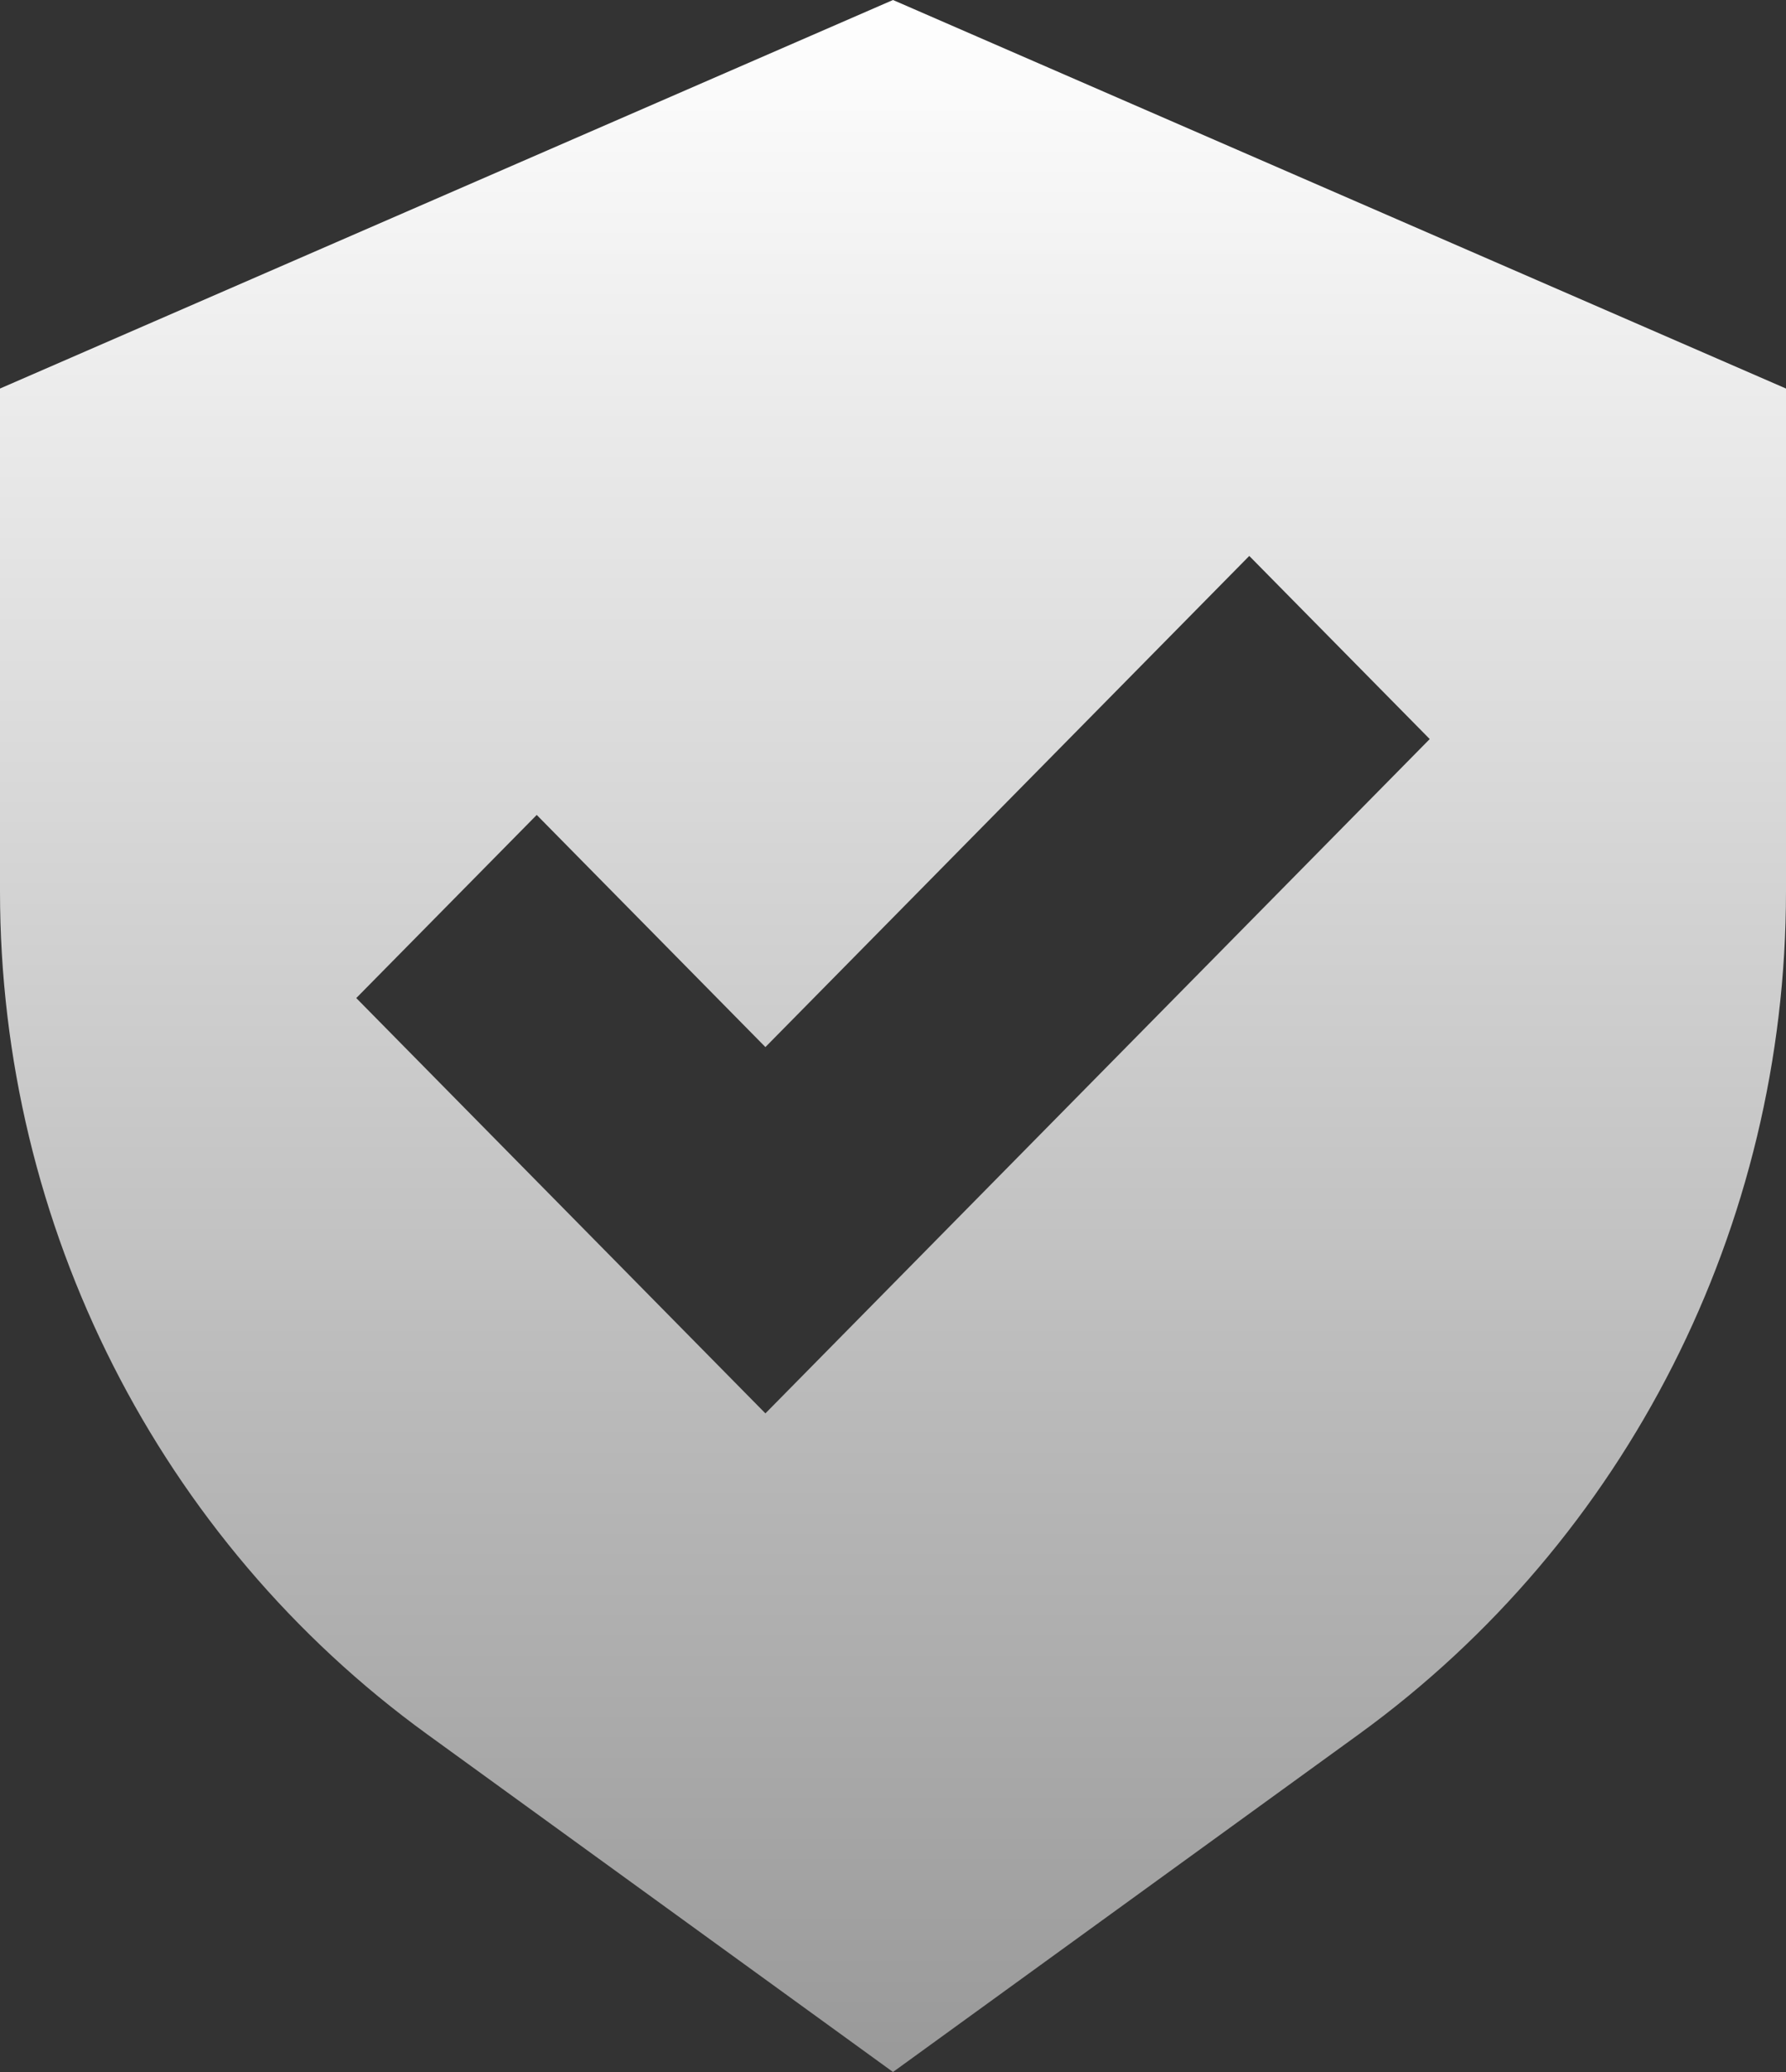
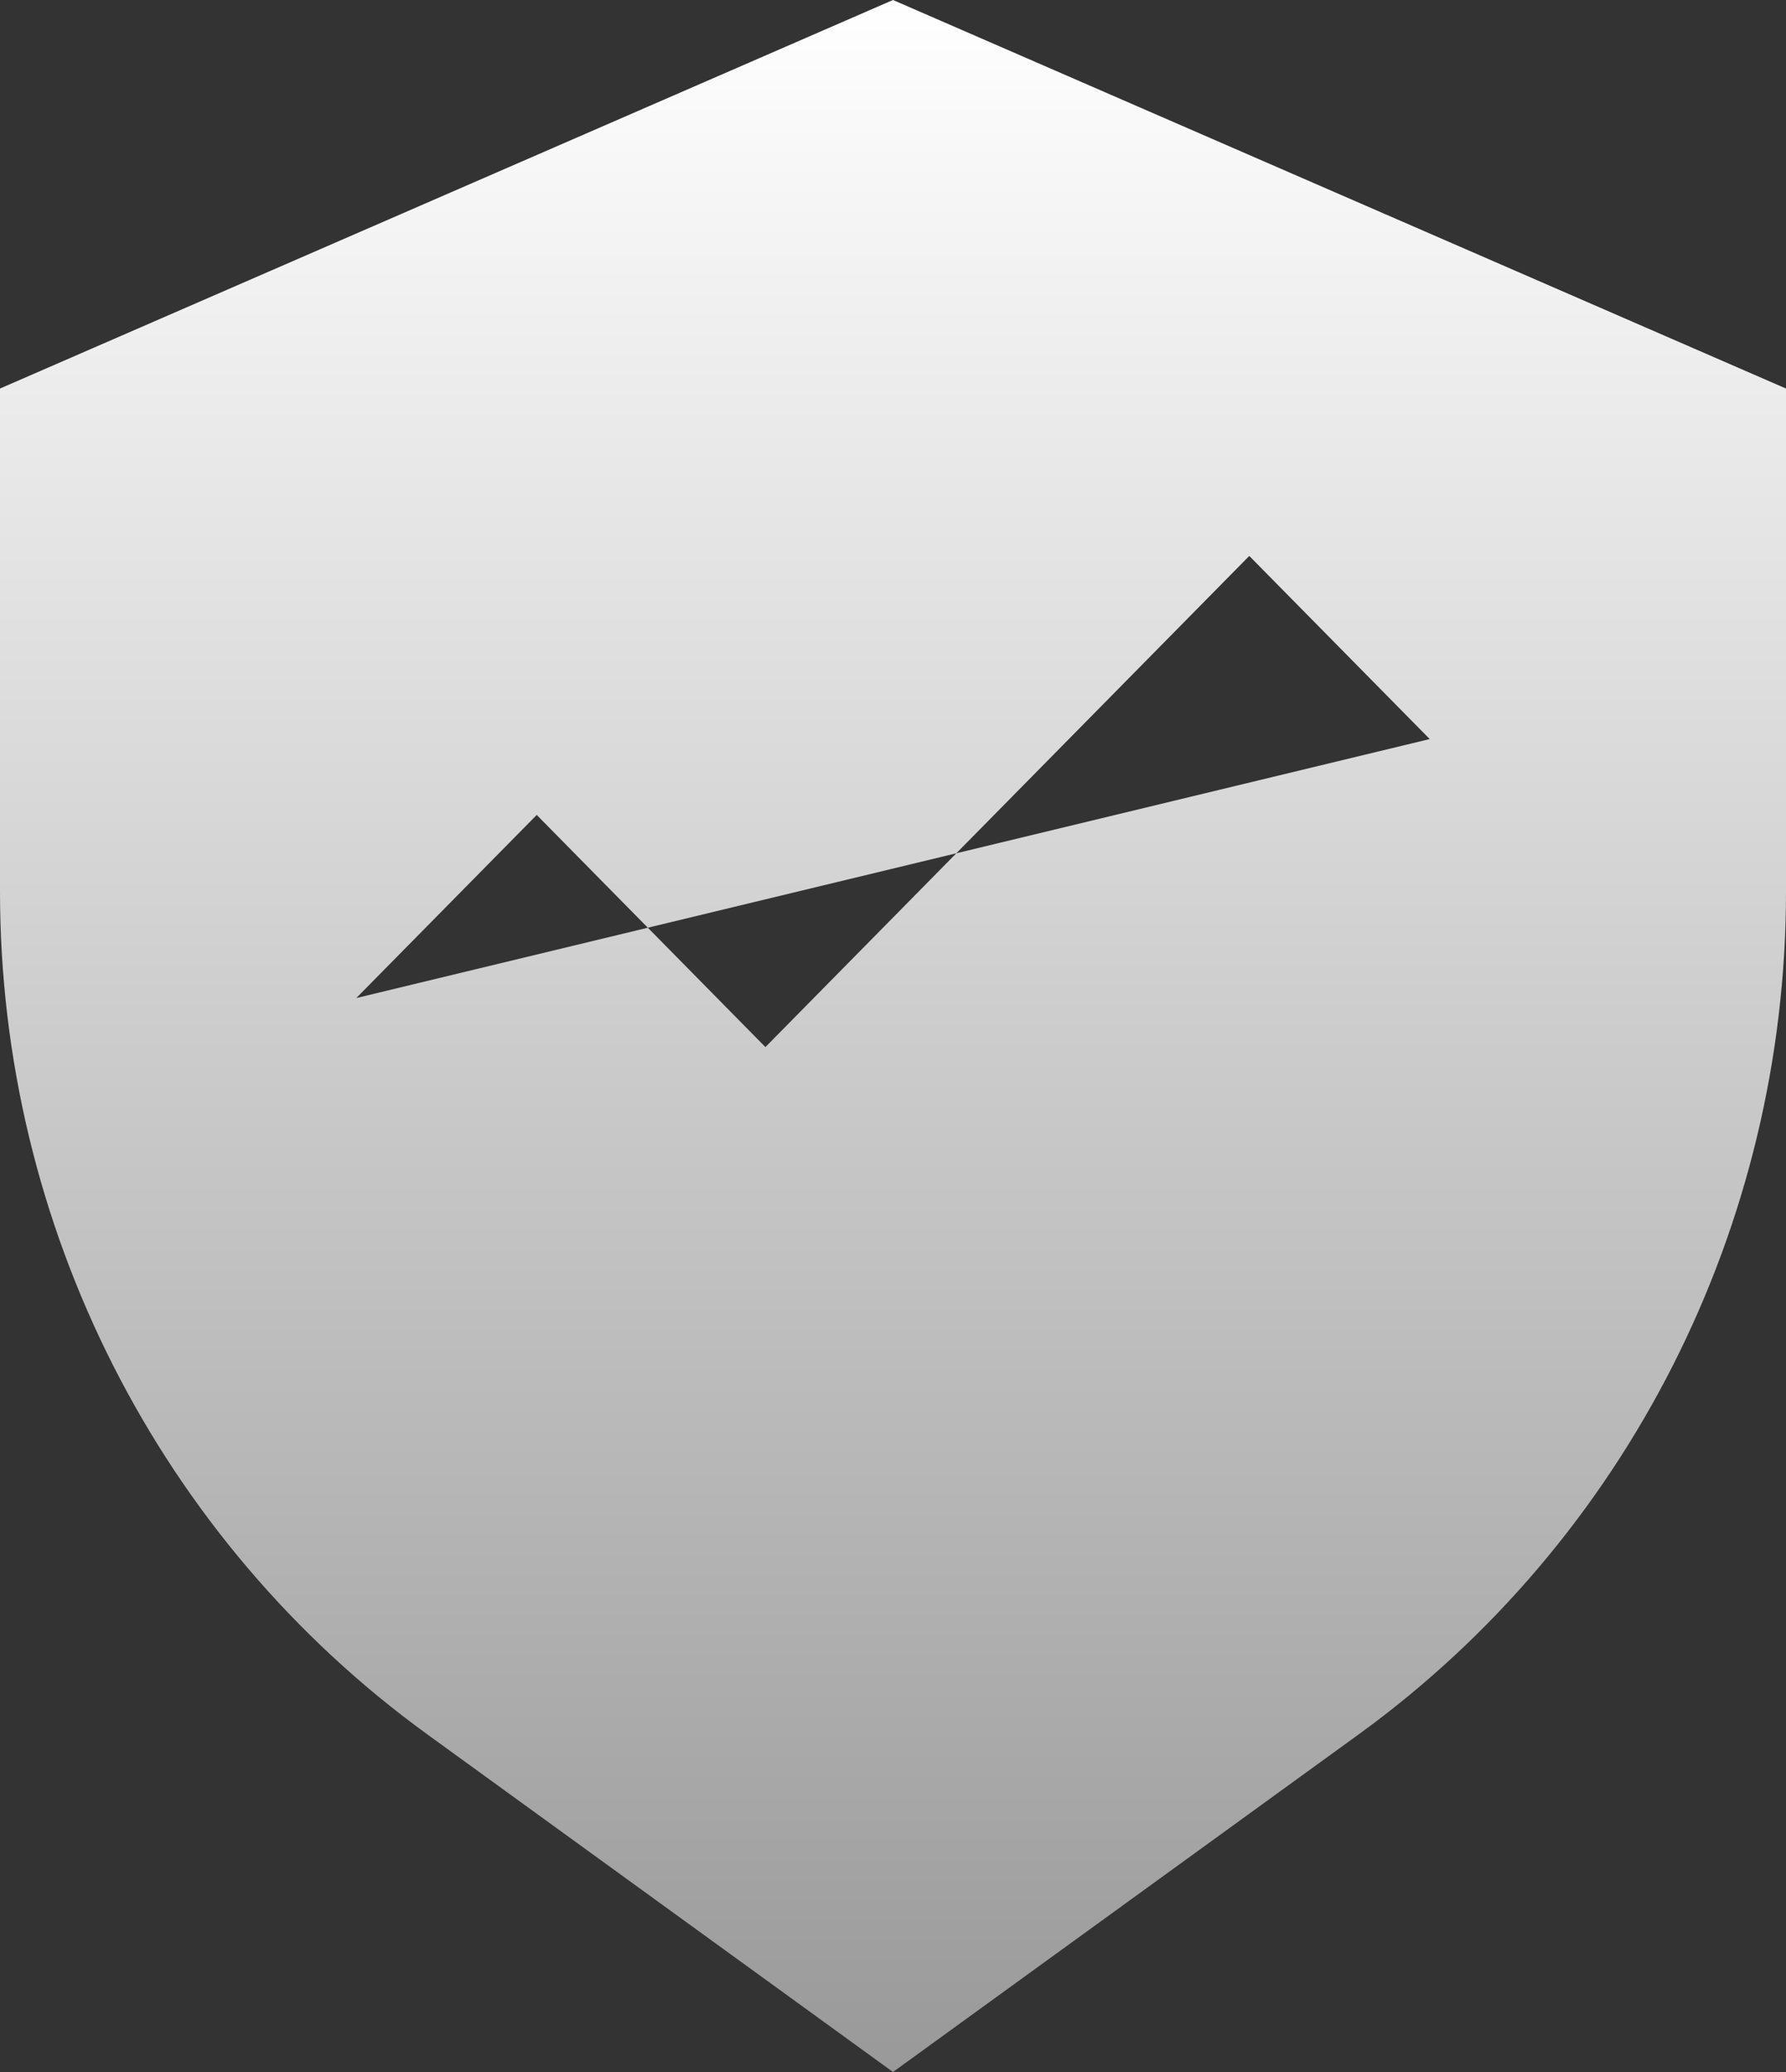
<svg xmlns="http://www.w3.org/2000/svg" width="25" height="29" viewBox="0 0 25 29" fill="none">
  <rect x="0" y="0" width="25" height="29" fill="#333333" stroke="none" />
-   <path fill-rule="evenodd" clip-rule="evenodd" d="M12.5 29L5.982 24.275C2.228 21.553 0 17.158 0 12.476V5.438L12.5 0L25 5.438V12.476C25 17.158 22.772 21.553 19.018 24.275L12.5 29ZM20.013 10.344L17.487 7.781L10.714 14.655L7.513 11.406L4.987 13.969L10.714 19.782L20.013 10.344Z" fill="url(#paint0_linear_313_308)" />
+   <path fill-rule="evenodd" clip-rule="evenodd" d="M12.5 29L5.982 24.275C2.228 21.553 0 17.158 0 12.476V5.438L12.5 0L25 5.438V12.476C25 17.158 22.772 21.553 19.018 24.275L12.5 29ZM20.013 10.344L17.487 7.781L10.714 14.655L7.513 11.406L4.987 13.969L20.013 10.344Z" fill="url(#paint0_linear_313_308)" />
  <defs>
    <linearGradient id="paint0_linear_313_308" x1="12.5" y1="0" x2="12.5" y2="29" gradientUnits="userSpaceOnUse">
      <stop stop-color="white" />
      <stop offset="1" stop-color="#999999" />
    </linearGradient>
  </defs>
</svg>